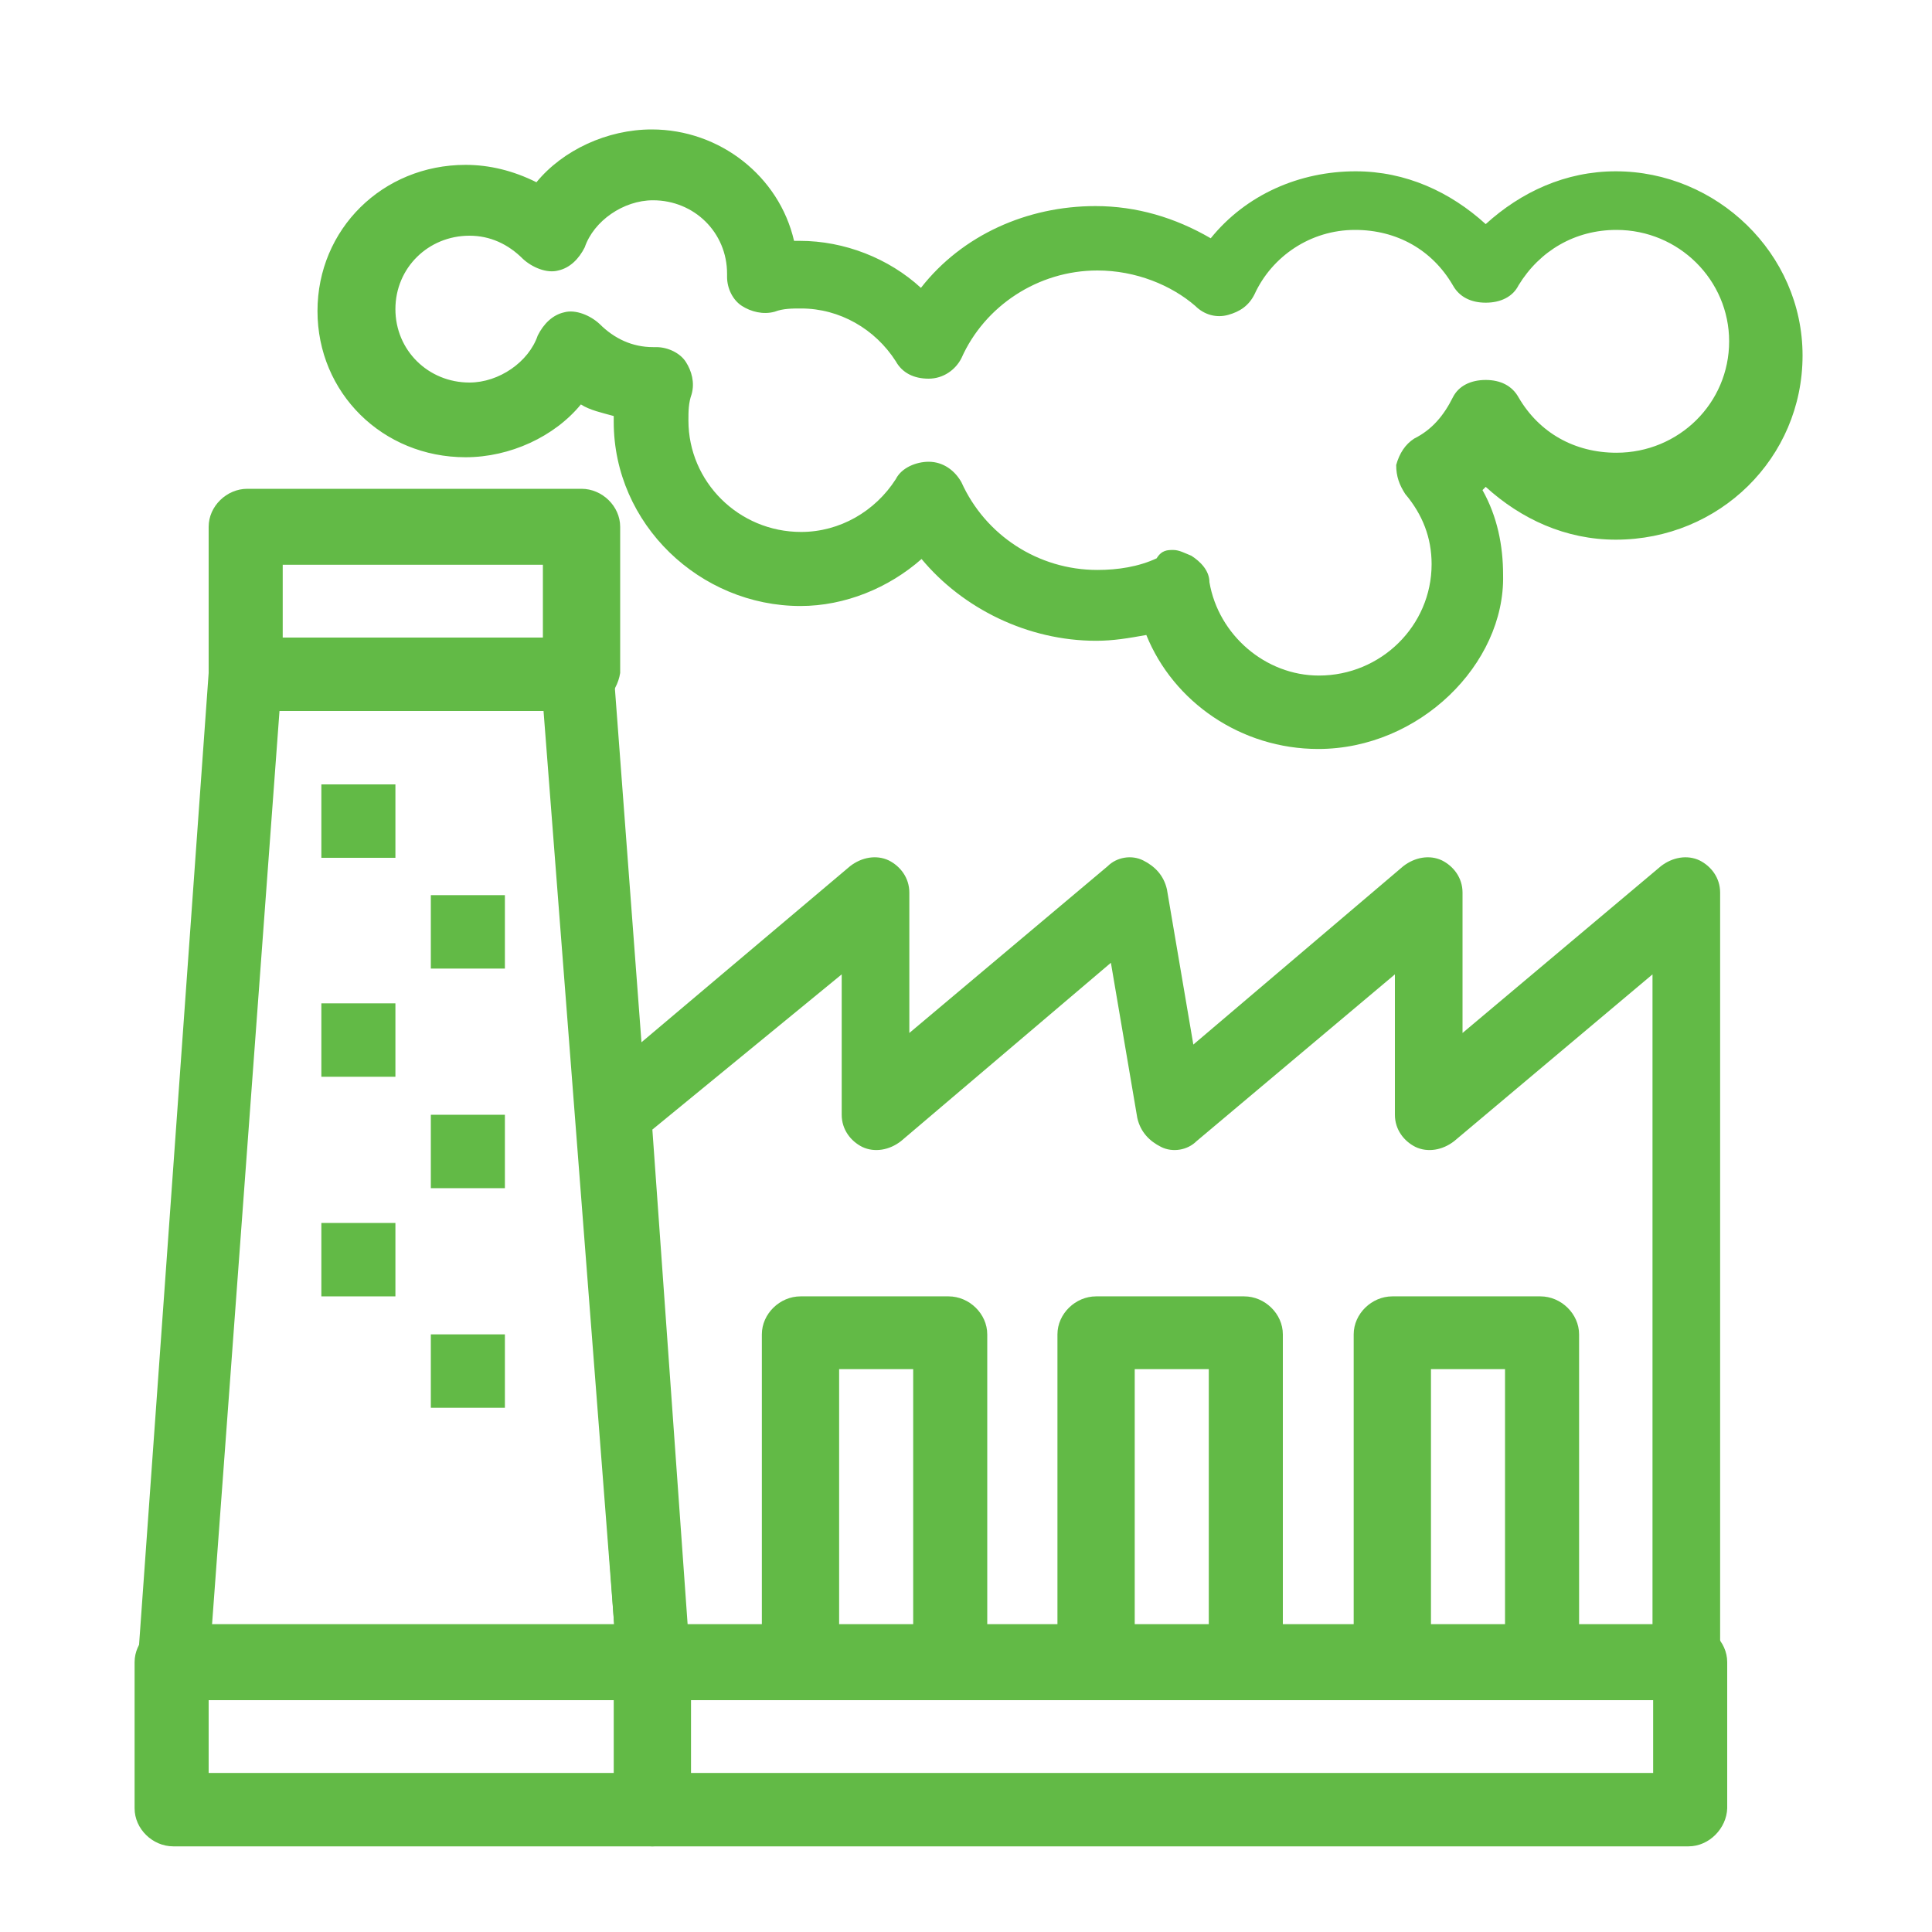
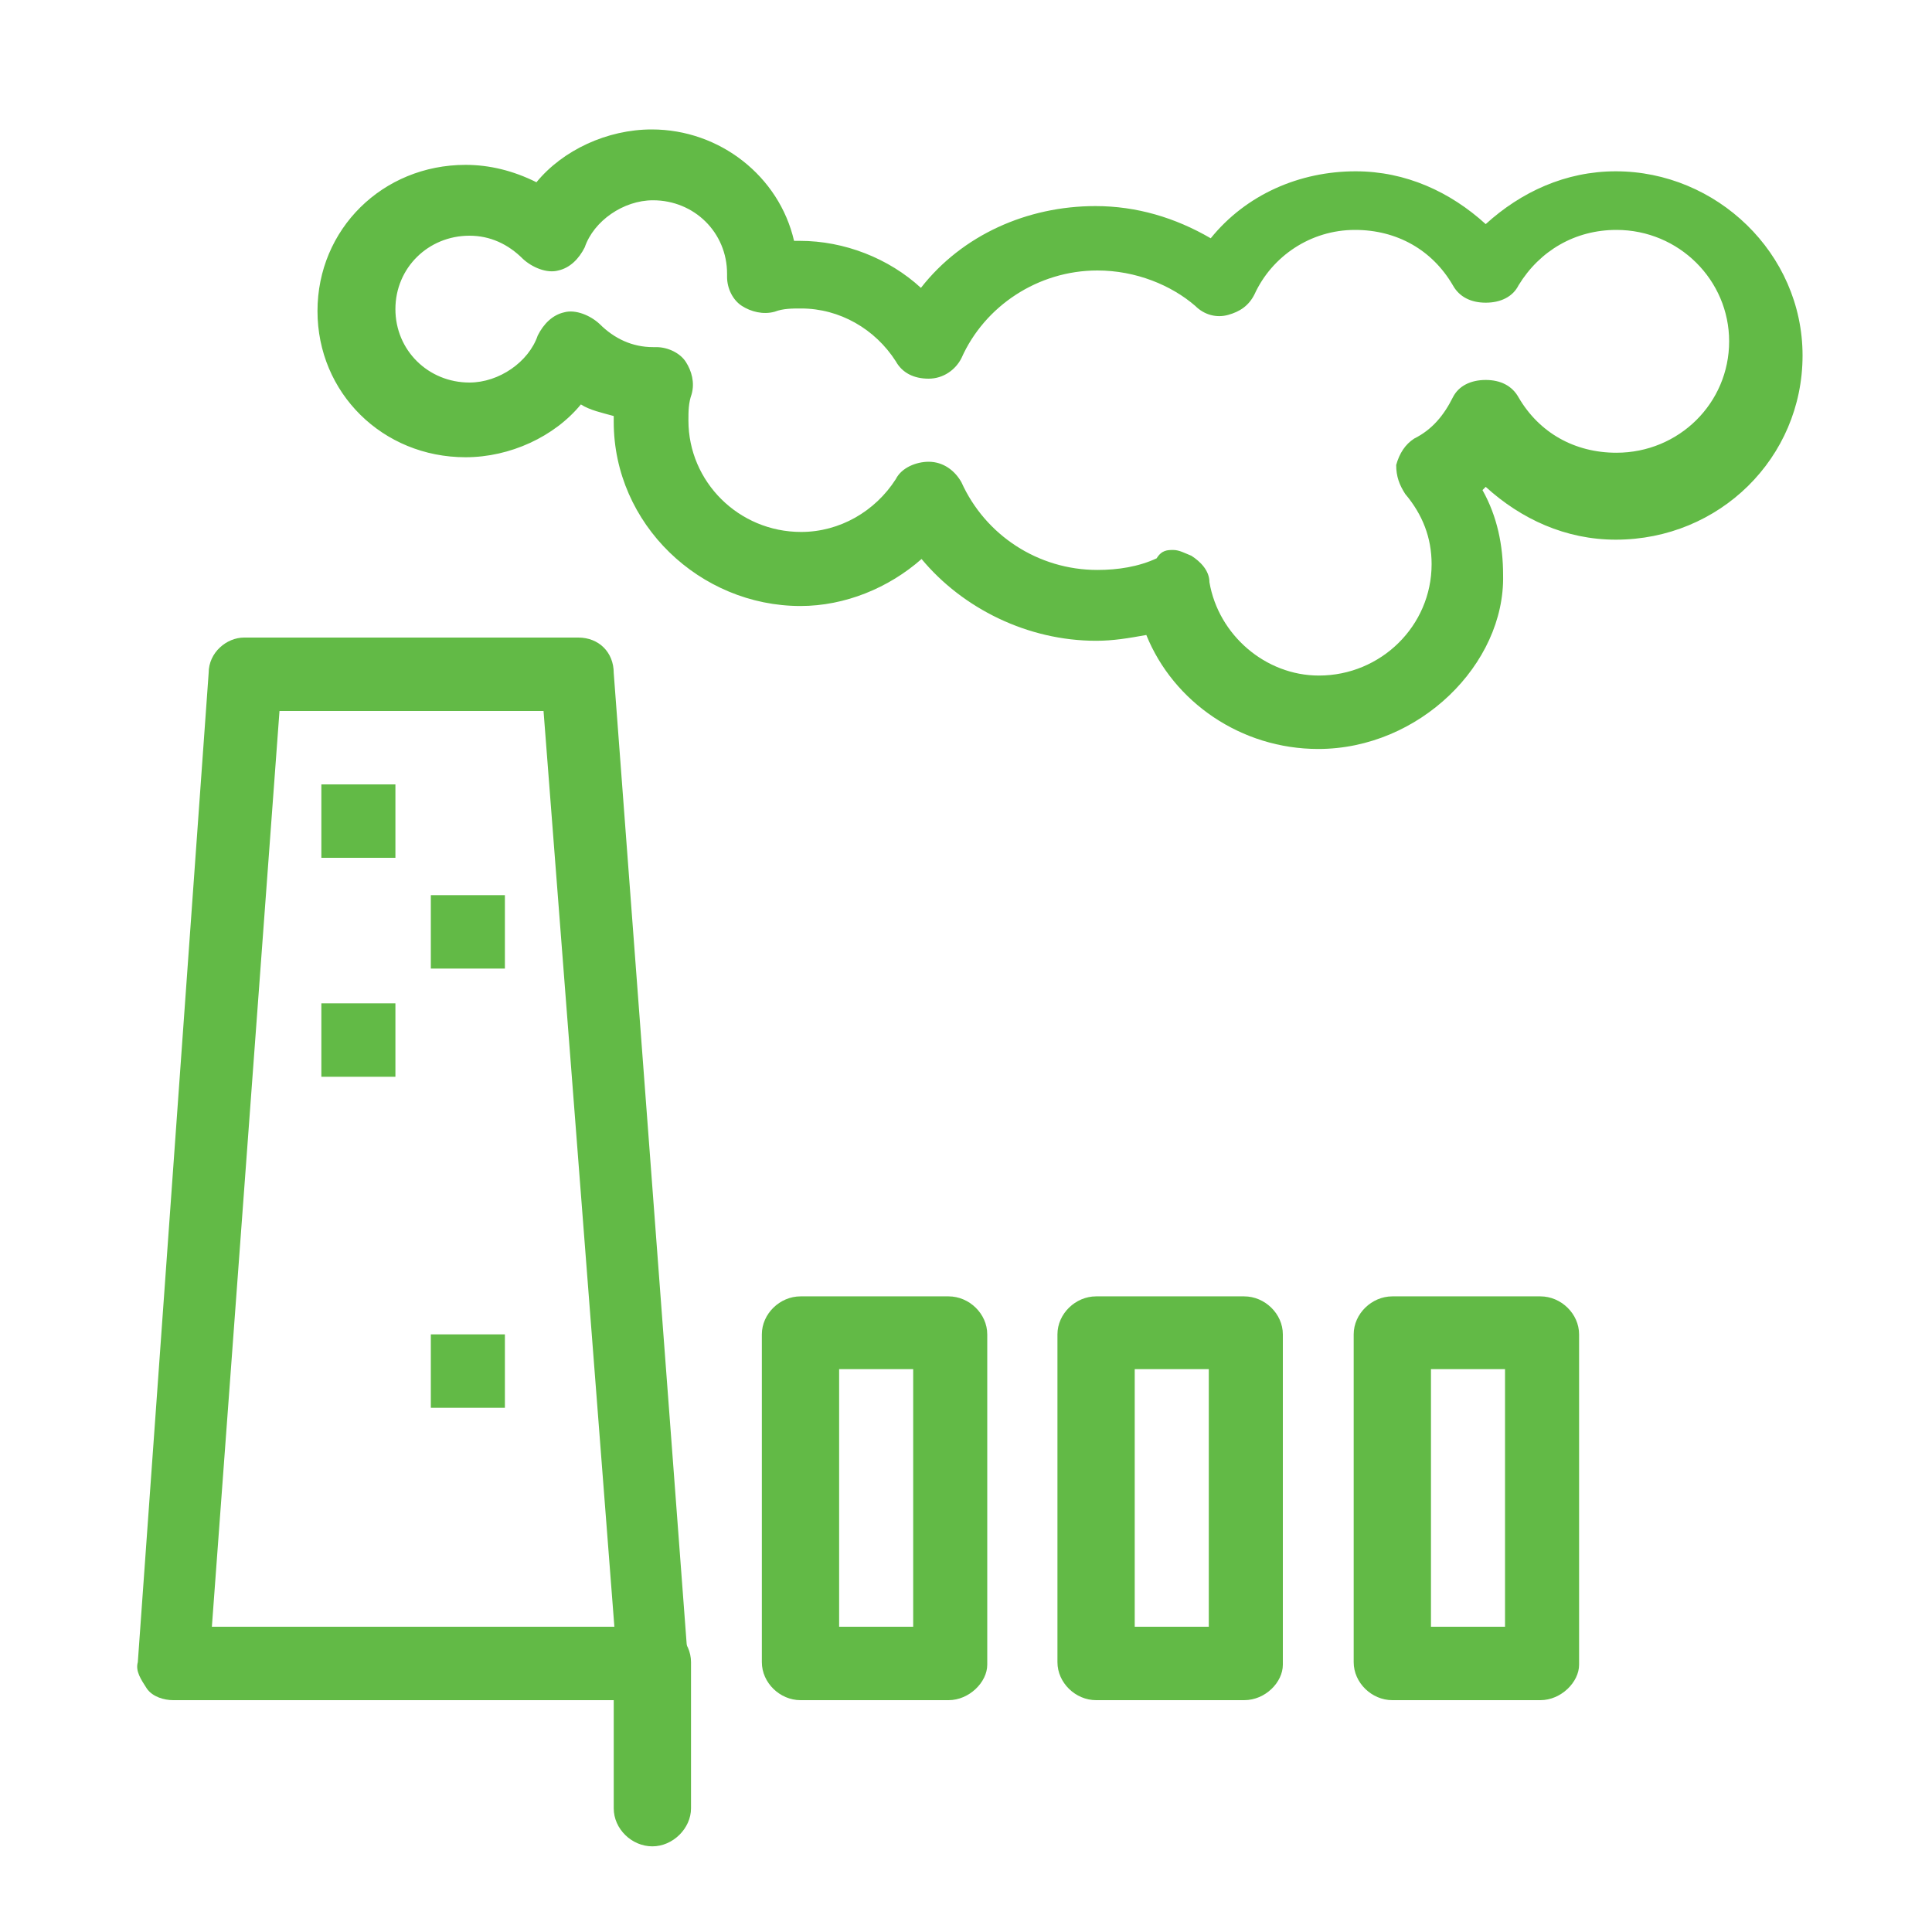
<svg xmlns="http://www.w3.org/2000/svg" version="1.1" id="Layer_3" x="0px" y="0px" viewBox="0 0 300 300" style="enable-background:new 0 0 300 300;" xml:space="preserve">
  <style type="text/css">
	.st0{fill:#62BA46;}
</style>
  <g>
    <g id="_x35_30_x2C__Factory_x2C__Pollution_x2C__Production_x2C__Smoke_00000132779033624215434670000003856085315341012400_">
      <g id="XMLID_00000148628952164622841700000001996548945730255246_">
        <g id="XMLID_00000158749739831754130300000003583372495915342499_">
-           <path class="st0" d="M262.2,264H101.3c-3.2,0-5.5-2.3-5.5-5.5l-6-85.4c0-1.8,0.5-3.6,1.8-4.5l40.4-34.1c1.8-1.4,4.1-1.8,6-0.9      c1.8,0.9,3.2,2.7,3.2,5v21.8l30.8-25.9c1.4-1.4,3.7-1.8,5.5-0.9c1.8,0.9,3.2,2.3,3.7,4.5l4.1,24.1l32.6-27.7      c1.8-1.4,4.1-1.8,6-0.9c1.8,0.9,3.2,2.7,3.2,5v21.8l30.8-25.9c1.8-1.4,4.1-1.8,6-0.9c1.8,0.9,3.2,2.7,3.2,5v119.5      C268.1,261.2,265.4,264,262.2,264z M106.8,252.6h149.8V151.3l-30.8,25.9c-1.8,1.4-4.1,1.8-6,0.9c-1.8-0.9-3.2-2.7-3.2-5v-21.8      l-30.8,25.9c-1.4,1.4-3.7,1.8-5.5,0.9c-1.8-0.9-3.2-2.3-3.7-4.5l-4.1-24.1l-32.6,27.7c-1.8,1.4-4.1,1.8-6,0.9      c-1.8-0.9-3.2-2.7-3.2-5v-21.8l-29.4,24.1L106.8,252.6z" />
-         </g>
+           </g>
        <g id="XMLID_00000044169196475264280790000018065351755381051801_">
          <path class="st0" d="M101.3,264H26.9c-1.4,0-3.2-0.5-4.1-1.8c-0.9-1.4-1.8-2.7-1.4-4.1l11-153.6c0-3.2,2.8-5.5,5.5-5.5h51.9      c3.2,0,5.5,2.3,5.5,5.5l11.5,153.1c0,1.4-0.5,3.2-1.4,4.1C104.5,263,102.7,264,101.3,264z M32.9,252.6h62.5l-11-142.2H43.4      L32.9,252.6z" />
        </g>
        <g>
-           <path class="st0" d="M89.8,110.4H38.4c-3.2,0-6-2.7-6-5.9V81.8c0-3.2,2.8-5.9,6-5.9h51.9c3.2,0,6,2.7,6,5.9v22.7      C95.8,107.7,93.1,110.4,89.8,110.4z M43.9,99h40.4V87.7H43.9V99z" />
-         </g>
+           </g>
        <rect x="49.9" y="121.8" class="st0" width="11.5" height="11.4" />
        <rect x="66.9" y="139" class="st0" width="11.5" height="11.4" />
        <rect x="49.9" y="155.8" class="st0" width="11.5" height="11.4" />
-         <rect x="66.9" y="173.1" class="st0" width="11.5" height="11.4" />
-         <rect x="49.9" y="189.9" class="st0" width="11.5" height="11.4" />
        <rect x="66.9" y="207.2" class="st0" width="11.5" height="11.4" />
        <g>
          <path class="st0" d="M147.3,264h-23c-3.2,0-6-2.7-6-5.9v-50.9c0-3.2,2.8-5.9,6-5.9h23c3.2,0,6,2.7,6,5.9v51.3      C153.3,261.2,150.5,264,147.3,264z M130.3,252.6h11.5v-40h-11.5V252.6z" />
        </g>
        <g>
          <path class="st0" d="M193.2,264h-23c-3.2,0-6-2.7-6-5.9v-50.9c0-3.2,2.8-5.9,6-5.9h23c3.2,0,6,2.7,6,5.9v51.3      C199.2,261.2,196.5,264,193.2,264z M176.2,252.6h11.5v-40h-11.5V252.6z" />
        </g>
        <g>
          <path class="st0" d="M239.2,264h-23c-3.2,0-6-2.7-6-5.9v-50.9c0-3.2,2.8-5.9,6-5.9h23c3.2,0,6,2.7,6,5.9v51.3      C245.2,261.2,242.4,264,239.2,264z M222.2,252.6h11.5v-40h-11.5V252.6z" />
        </g>
        <g>
-           <path class="st0" d="M262.2,286.7H26.9c-3.2,0-6-2.7-6-5.9v-22.7c0-3.2,2.8-5.9,6-5.9h235.3c3.2,0,6,2.7,6,5.9v22.7      C268.1,283.9,265.4,286.7,262.2,286.7z M32.4,275.3h224.3V264H32.4V275.3z" />
-         </g>
+           </g>
        <g id="XMLID_00000020394580752360204340000014354276600822213533_">
          <path class="st0" d="M101.3,286.7c-3.2,0-6-2.7-6-5.9v-22.7c0-3.2,2.8-5.9,6-5.9c3.2,0,6,2.7,6,5.9v22.7      C107.3,283.9,104.5,286.7,101.3,286.7z" />
        </g>
        <g id="XMLID_00000082333058081510665840000001941494232462727847_">
          <path class="st0" d="M204.7,116.3c-12,0-22.5-7.3-26.7-17.7c-2.8,0.5-5.1,0.9-7.8,0.9c-10.6,0-20.7-5-27.1-12.7      c-5.1,4.5-11.9,7.3-18.8,7.3c-15.6,0-29-12.7-29-28.6c0-0.5,0-0.5,0-0.9c-1.8-0.5-3.7-0.9-5.1-1.8c-4.1,5-11,8.2-17.9,8.2      c-12.9,0-23-10-23-22.7s10.1-22.7,23-22.7c3.7,0,7.4,0.9,11,2.7c4.1-5,11-8.2,17.9-8.2c10.6,0,19.8,7.3,22.1,17.3      c0.5,0,0.5,0,0.9,0c6.9,0,13.8,2.7,18.8,7.3c6.4-8.2,16.5-12.7,27.1-12.7c6.4,0,12.4,1.8,17.9,5c5.5-6.8,13.8-10.4,22.5-10.4      c7.8,0,14.7,3.2,20.2,8.2c5.5-5,12.4-8.2,20.2-8.2c15.6,0,29,12.7,29,28.6s-12.9,28.6-29,28.6c-7.8,0-14.7-3.2-20.2-8.2      l-0.5,0.5c2.3,4.1,3.2,8.6,3.2,13.2C233.7,103.1,220.4,116.3,204.7,116.3z M182.2,85.4c0.9,0,1.8,0.5,2.8,0.9      c1.4,0.9,2.8,2.3,2.8,4.1c1.4,8.2,8.7,14.5,17,14.5c9.6,0,17.5-7.7,17.5-17.3c0-4.1-1.4-7.7-4.1-10.9c-0.9-1.4-1.4-2.7-1.4-4.5      c0.5-1.8,1.4-3.2,2.8-4.1c2.8-1.4,4.6-3.6,6-6.4c0.9-1.8,2.8-2.7,5.1-2.7c2.3,0,4.1,0.9,5.1,2.7c3.2,5.5,8.7,8.6,15.2,8.6      c9.7,0,17.5-7.7,17.5-17.3c0-9.5-7.8-17.3-17.5-17.3c-6.4,0-11.9,3.2-15.2,8.6c-0.9,1.8-2.8,2.7-5.1,2.7c-2.3,0-4.1-0.9-5.1-2.7      c-3.2-5.5-8.7-8.6-15.2-8.6c-6.9,0-12.9,4.1-15.6,10c-0.9,1.8-2.3,2.7-4.1,3.2c-1.8,0.5-3.7,0-5.1-1.4      c-3.7-3.2-9.2-5.5-15.2-5.5c-9.2,0-17.5,5.5-21.1,13.6c-0.9,1.8-2.8,3.2-5.1,3.2c-2.3,0-4.1-0.9-5.1-2.7      c-3.2-5-8.7-8.2-14.7-8.2c-1.4,0-2.8,0-4.1,0.5c-1.8,0.5-3.7,0-5.1-0.9c-1.4-0.9-2.3-2.7-2.3-4.5v-0.5c0-6.4-5.1-11.4-11.5-11.4      c-4.6,0-9.2,3.2-10.6,7.3c-0.9,1.8-2.3,3.2-4.1,3.6c-1.8,0.5-4.1-0.5-5.5-1.8c-2.3-2.3-5.1-3.6-8.3-3.6c-6.4,0-11.5,5-11.5,11.4      c0,6.4,5.1,11.4,11.5,11.4c4.6,0,9.2-3.2,10.6-7.3c0.9-1.8,2.3-3.2,4.1-3.6c1.8-0.5,4.1,0.5,5.5,1.8c2.3,2.3,5.1,3.6,8.3,3.6      h0.5c1.8,0,3.7,0.9,4.6,2.3c0.9,1.4,1.4,3.2,0.9,5c-0.5,1.4-0.5,2.7-0.5,4.1c0,9.5,7.8,17.3,17.5,17.3c6,0,11.5-3.2,14.7-8.2      c0.9-1.8,3.2-2.7,5.1-2.7c2.3,0,4.1,1.4,5.1,3.2c3.7,8.2,11.9,13.6,21.1,13.6c3.2,0,6.4-0.5,9.2-1.8      C180.4,85.4,181.3,85.4,182.2,85.4z" />
        </g>
      </g>
    </g>
    <g id="Layer_1_00000013175547775200188320000000436599697833702793_">
	</g>
  </g>
</svg>